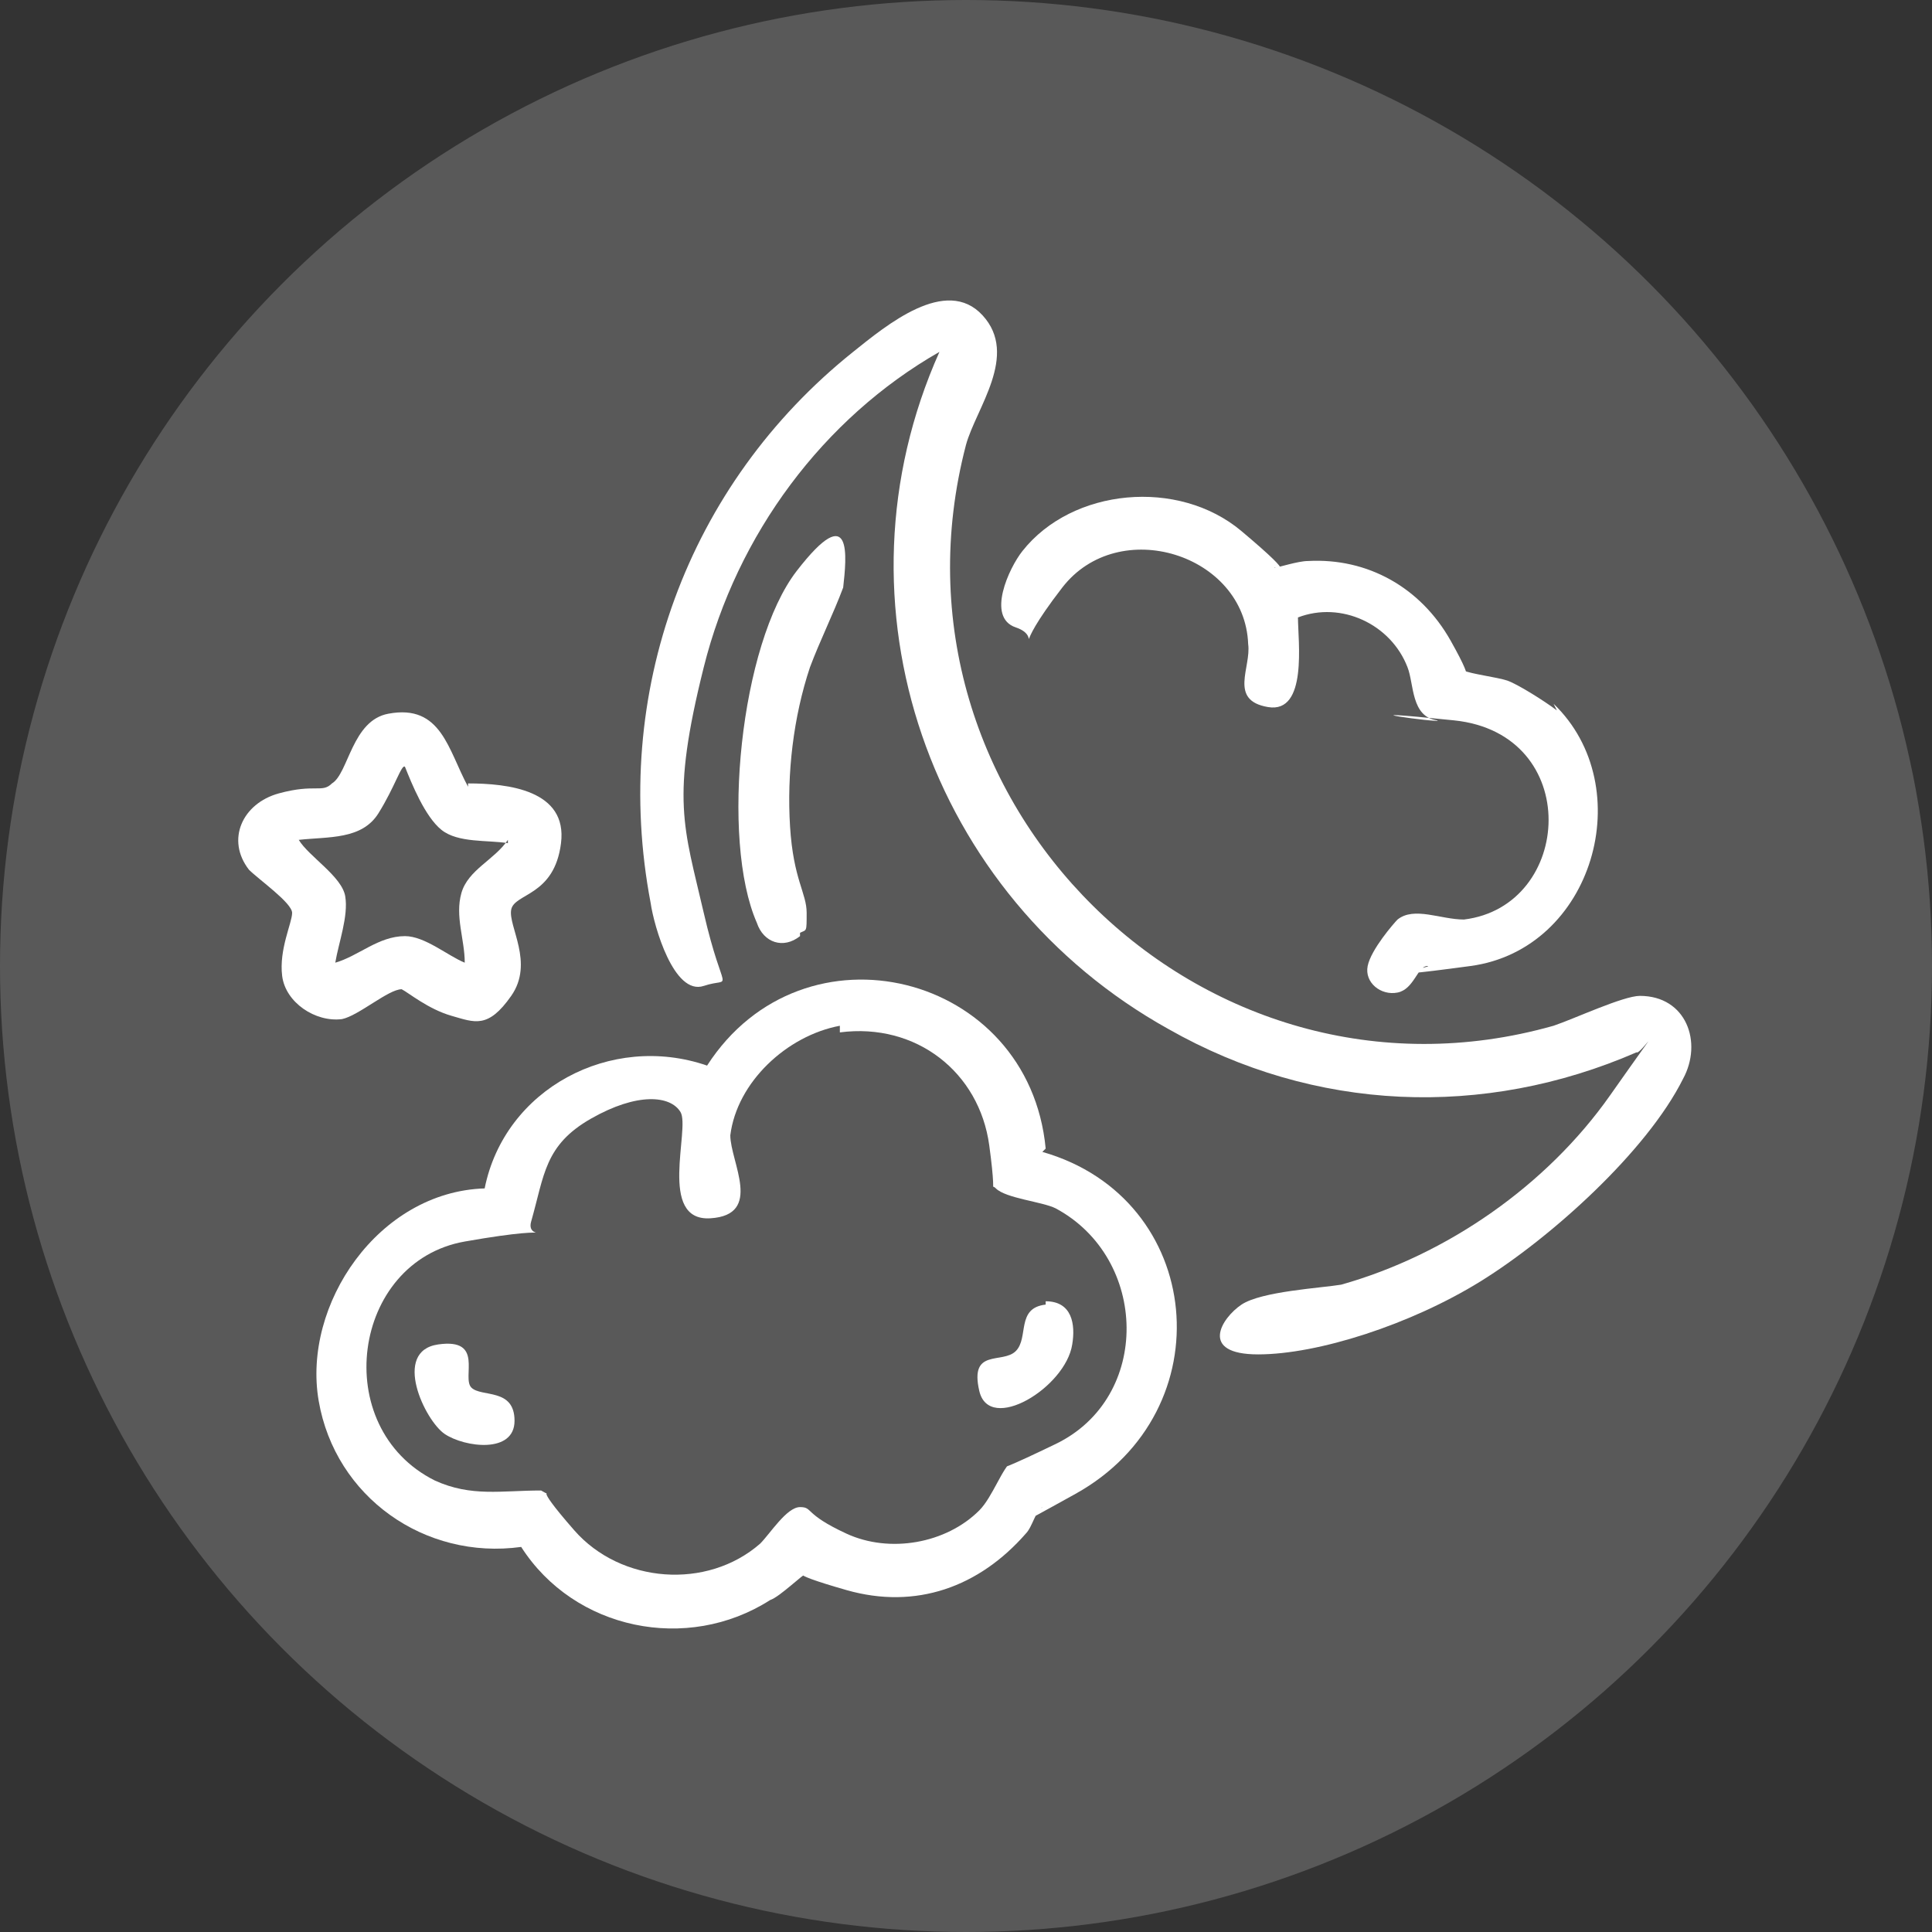
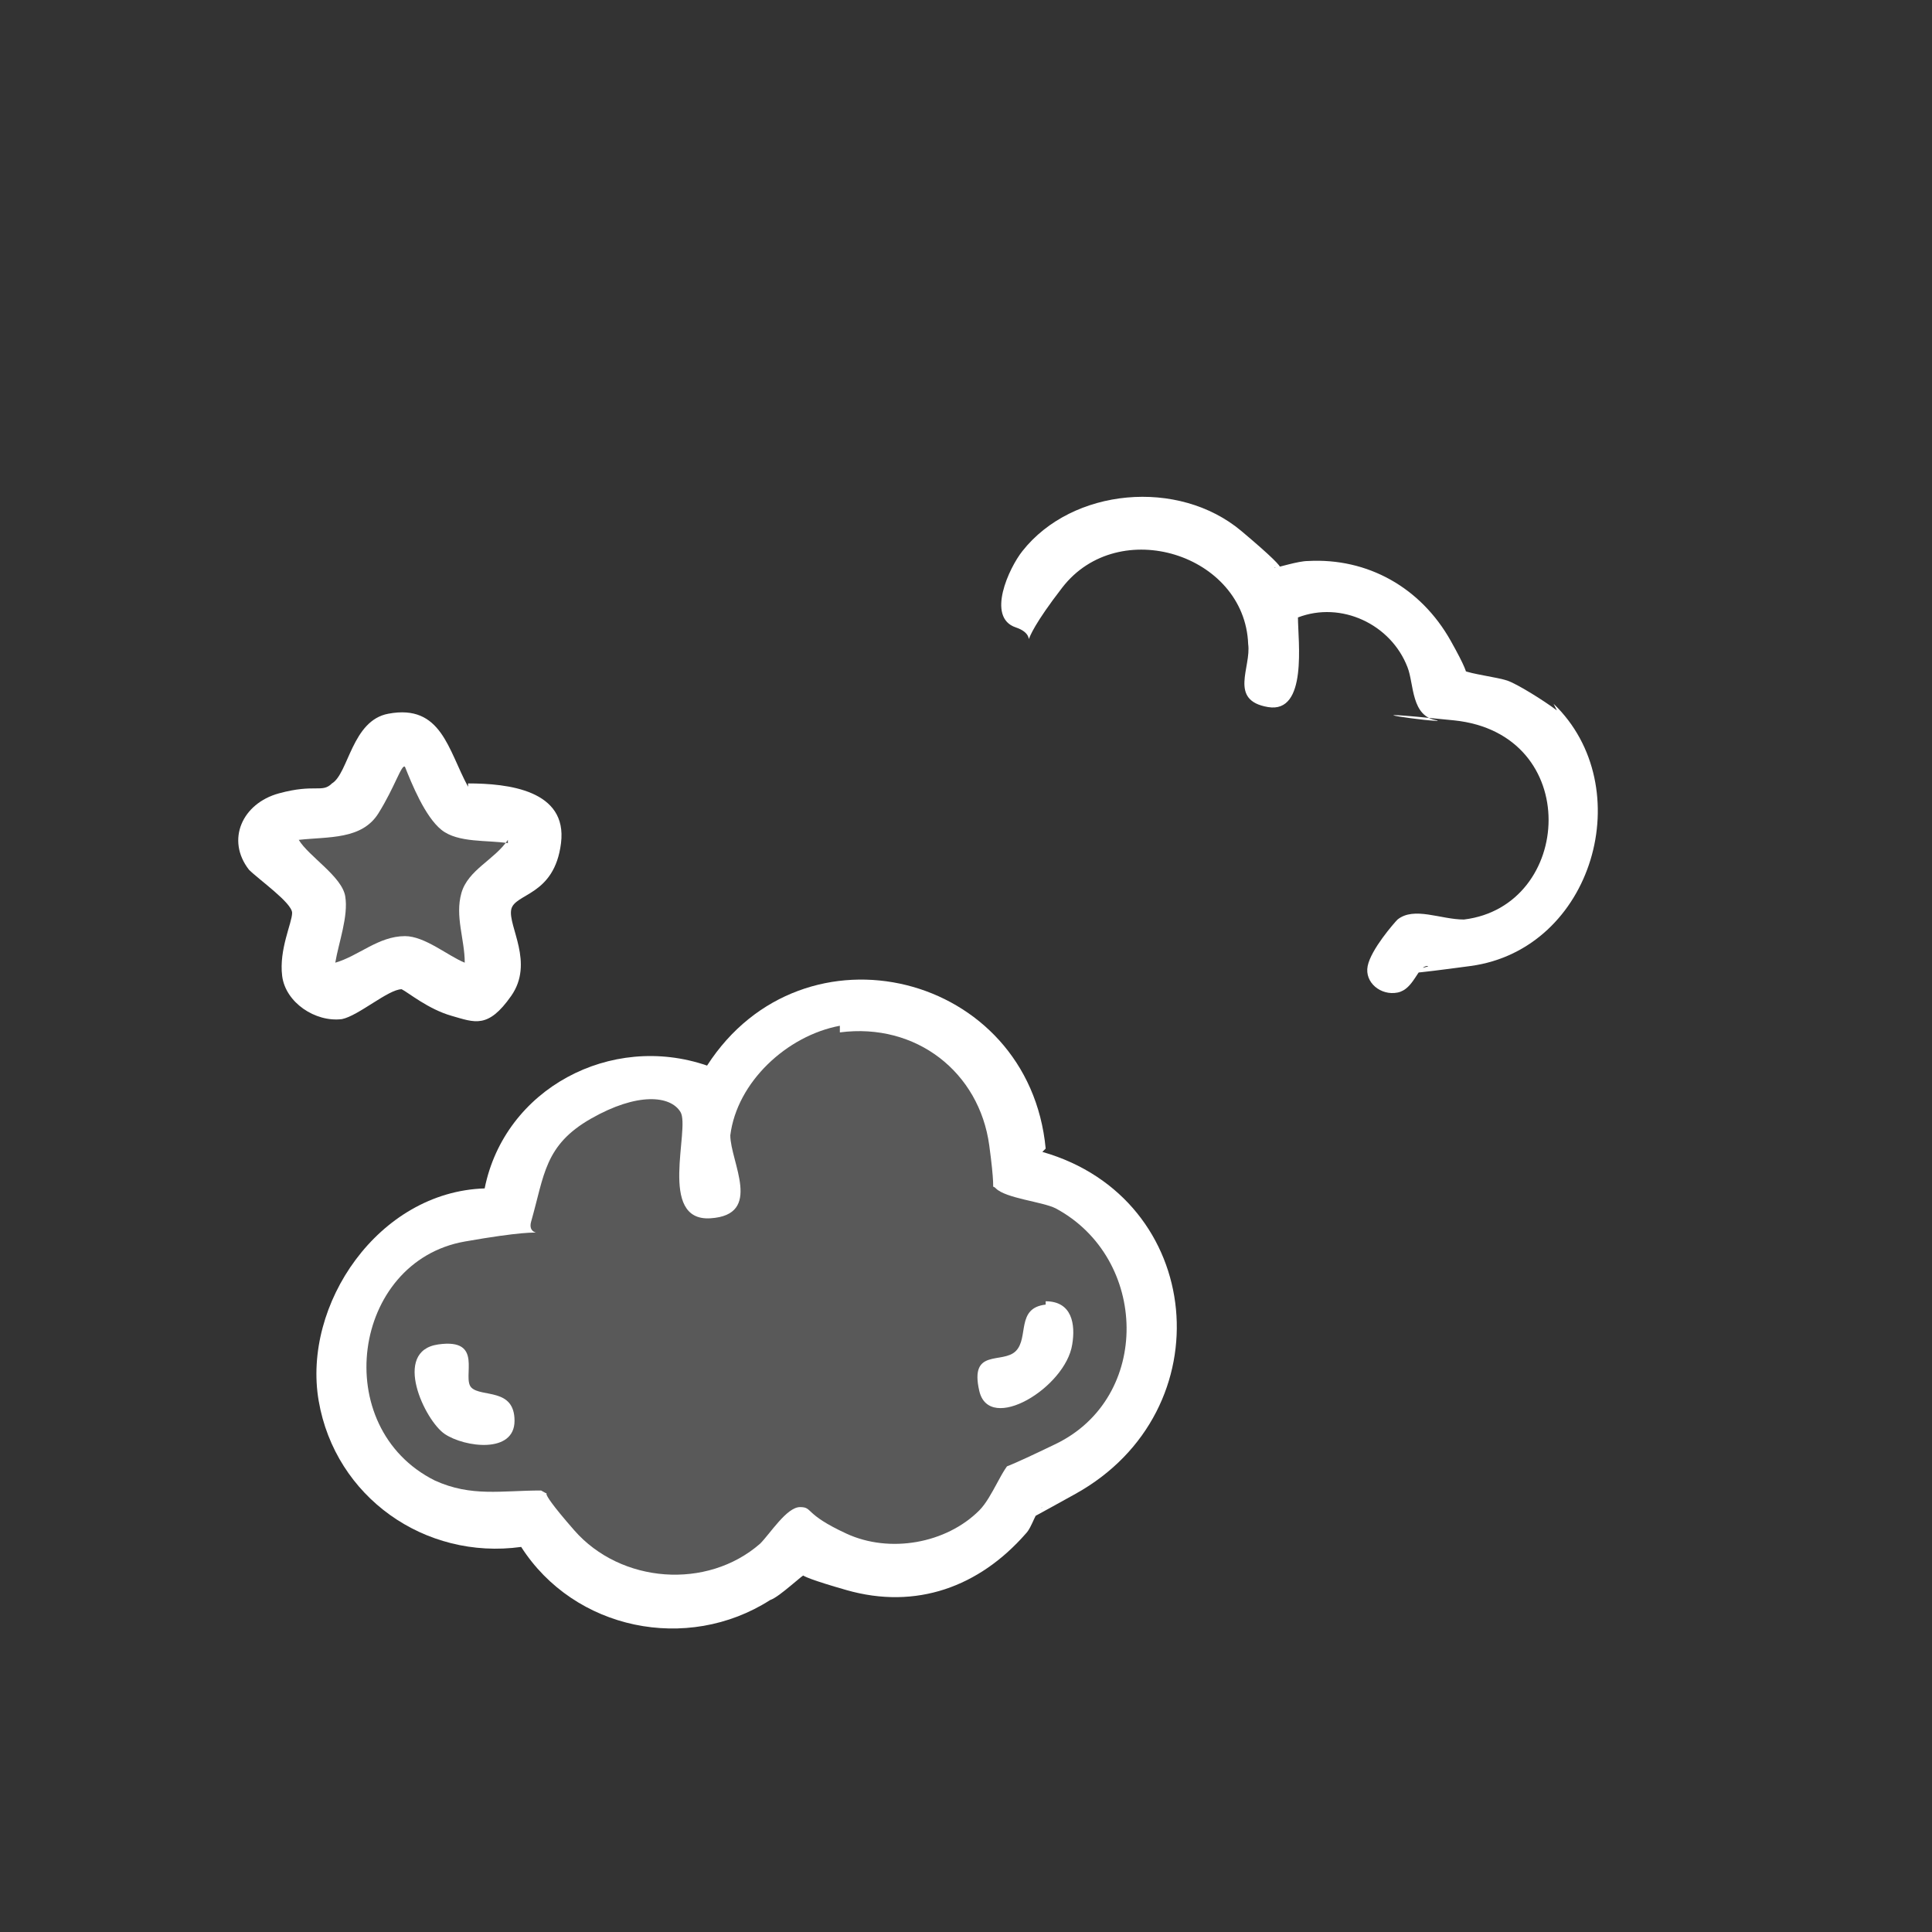
<svg xmlns="http://www.w3.org/2000/svg" id="Ebene_1" version="1.1" viewBox="0 0 58.2 58.2">
  <rect x="0" y="0" width="58.2" height="58.2" fill="#333333" stroke="none" />
  <defs>
    <style>
      .st0 {
        fill: #595959;
      }

      .st1 {
        fill: #fff;
      }
    </style>
  </defs>
-   <circle class="st0" cx="29.1" cy="29.1" r="29.1" />
-   <path class="st1" d="M49.3,31.7c-4.6,2-9.7,1.8-14.1-.7-7.2-4-10.3-12.8-6.9-20.4-3.5,2-6.1,5.5-7.1,9.5s-.6,4.8,0,7.4.9,1.9,0,2.2-1.5-1.8-1.6-2.5c-1.2-6.3,1.1-12.6,6.1-16.6,1-.8,2.8-2.3,3.9-1.1s-.2,2.8-.5,3.9c-2.8,10.7,7.1,20.5,17.7,17.5.6-.2,2.1-.9,2.6-.9,1.4,0,1.9,1.4,1.3,2.5-1.1,2.2-4,4.8-6.1,6.1s-4.9,2.2-6.7,2.2-1.1-1.1-.5-1.5,2.4-.5,3-.6c3.2-.9,6.2-3,8.1-5.7s.9-1.2.8-1.3Z" />
  <path class="st1" d="M31.4,34.7c4.9,1.4,5.5,7.8,1,10.3s-.8.3-1,.4-.3.6-.5.8c-1.4,1.6-3.3,2.3-5.4,1.7s-1.1-.5-1.2-.5-.8.7-1.1.8c-2.5,1.6-5.9.9-7.5-1.6-2.9.4-5.6-1.5-6.1-4.4s1.8-6.3,5-6.4c.6-3,3.8-4.7,6.7-3.7,2.9-4.5,9.7-2.8,10.2,2.5Z" />
  <path class="st1" d="M46.8,21.2c2.6,2.5,1.2,7.4-2.5,7.9s-1,0-1.3,0-.4.7-.9.8-1-.3-.9-.8.8-1.3.9-1.4c.5-.4,1.3,0,2,0,3.3-.4,3.6-5.6-.3-6s-.3.1-.5,0c-.8-.1-.7-1.1-.9-1.6-.5-1.3-2-2-3.3-1.5,0,.7.3,2.9-.9,2.7s-.5-1.2-.6-1.9c-.1-2.7-3.9-3.9-5.6-1.7s-.5,1.5-1.4,1.2-.2-1.8.2-2.3c1.5-1.9,4.7-2.2,6.6-.6s.9,1,1,1.1c.1,0,.7-.2,1-.2,1.8-.1,3.4.8,4.3,2.4s.2.8.4.9,1,.2,1.3.3,1.1.6,1.5.9Z" />
  <path class="st1" d="M14.1,23.6c1.2,0,3,.2,2.8,1.8s-1.4,1.5-1.5,2,.7,1.6,0,2.6-1.1.8-1.8.6-1.3-.7-1.5-.8c-.4,0-1.3.8-1.8.9-.8.1-1.7-.5-1.8-1.3s.3-1.6.3-1.9-1-1-1.3-1.3c-.7-.9-.2-2,.9-2.3s1.3,0,1.6-.3c.5-.3.6-1.9,1.7-2.1,1.6-.3,1.8,1.1,2.4,2.2Z" />
-   <path class="st1" d="M24.1,28.2c-.5.4-1.1.2-1.3-.4-1.1-2.5-.5-8.4,1.2-10.6s1.5-.4,1.4.5c-.3.8-.7,1.6-1,2.4-.5,1.5-.7,3.2-.6,4.8s.5,2,.5,2.6,0,.5-.2.6Z" />
  <path class="st0" d="M25.3,31.1c2.3-.3,4.2,1.2,4.5,3.4s-.1,1,.2,1.3,1.4.4,1.8.6c2.8,1.5,2.9,5.7,0,7.1s-1,.3-1.3.5-.6,1.1-1,1.5c-1,1-2.7,1.3-4,.7s-1-.8-1.4-.8-.9.8-1.2,1.1c-1.6,1.4-4.2,1.2-5.6-.4s-.5-.9-1-1.2c-1.2,0-2.1.2-3.2-.3-3.2-1.6-2.5-6.6.9-7.2s1.8.1,2-.6c.4-1.4.4-2.3,1.8-3.1s2.4-.7,2.7-.2-.7,3.3.9,3.2.6-1.7.6-2.5c.2-1.6,1.7-3,3.3-3.3Z" />
  <path class="st0" d="M15.3,25.3c-.4.6-1.2.9-1.4,1.6s.1,1.4.1,2.1c-.5-.2-1.2-.8-1.8-.8-.8,0-1.4.6-2.1.8.1-.6.4-1.4.3-2s-1.1-1.2-1.4-1.7c.9-.1,1.9,0,2.4-.8s.7-1.5.8-1.4c.2.5.6,1.5,1.1,1.9s1.4.3,2,.4Z" />
  <path class="st1" d="M14.2,41.8c.3.3,1.3,0,1.3,1s-1.5.8-2.1.4-1.6-2.5-.2-2.7.7,1,1,1.3Z" />
-   <path class="st1" d="M31.5,39.2c.8,0,.9.7.8,1.3-.2,1.3-2.5,2.7-2.8,1.4s.7-.8,1.1-1.2,0-1.3.9-1.4Z" />
+   <path class="st1" d="M31.5,39.2c.8,0,.9.7.8,1.3-.2,1.3-2.5,2.7-2.8,1.4s.7-.8,1.1-1.2,0-1.3.9-1.4" />
</svg>